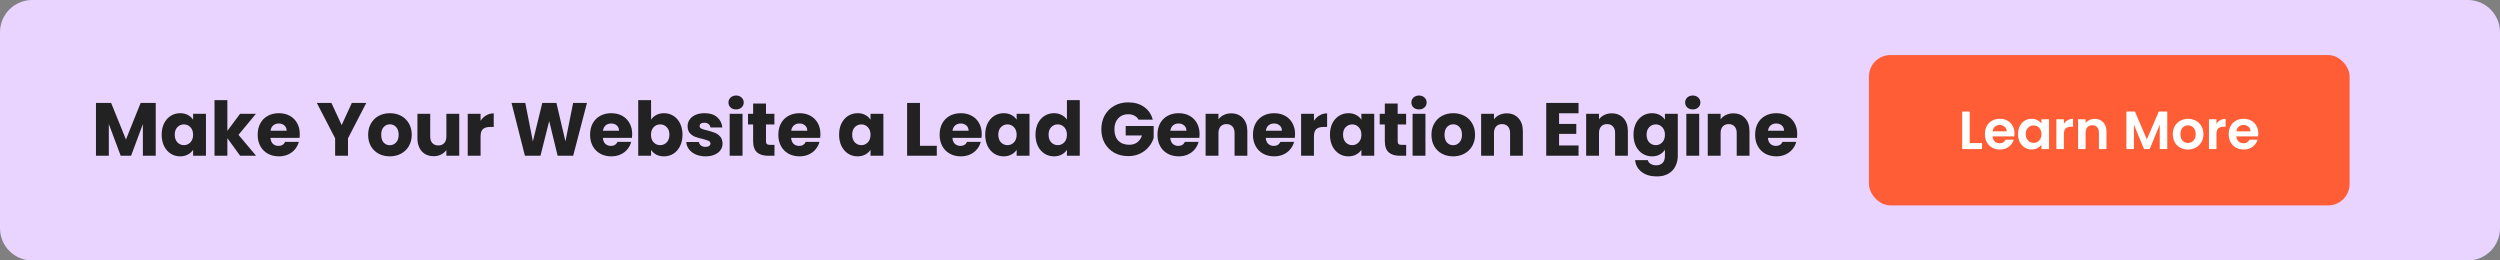
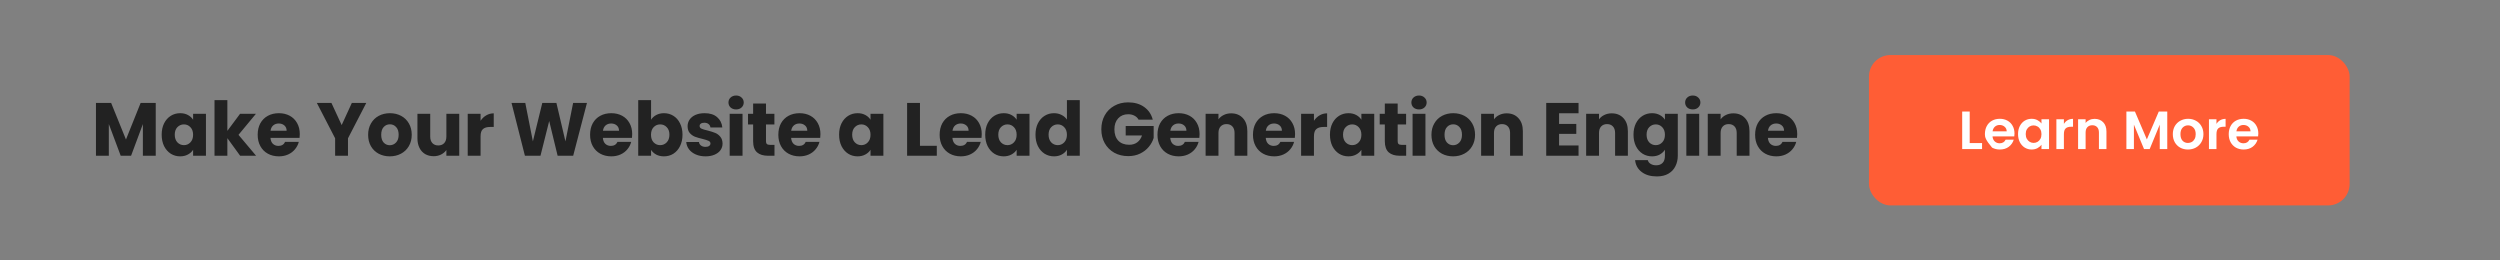
<svg xmlns="http://www.w3.org/2000/svg" width="931" height="97" viewBox="0 0 931 97" fill="none">
  <rect x="0" y="0" width="931" height="97" fill="#808080" stroke="none" />
  <g clip-path="url(#clip0_1387_16)">
-     <path d="M0 12C0 5.373 5.373 0 12 0H919C925.627 0 931 5.373 931 12V85C931 91.627 925.627 97 919 97H12C5.373 97 0 91.627 0 85V12Z" fill="#E9D4FF" />
    <path d="M57.996 38.344V58H53.208V46.212L48.812 58H44.948L40.524 46.184V58H35.736V38.344H41.392L46.908 51.952L52.368 38.344H57.996ZM60.207 50.16C60.207 48.555 60.506 47.145 61.103 45.932C61.719 44.719 62.55 43.785 63.595 43.132C64.641 42.479 65.807 42.152 67.095 42.152C68.197 42.152 69.158 42.376 69.979 42.824C70.819 43.272 71.463 43.86 71.911 44.588V42.376H76.699V58H71.911V55.788C71.445 56.516 70.791 57.104 69.951 57.552C69.13 58 68.168 58.224 67.067 58.224C65.798 58.224 64.641 57.897 63.595 57.244C62.55 56.572 61.719 55.629 61.103 54.416C60.506 53.184 60.207 51.765 60.207 50.16ZM71.911 50.188C71.911 48.993 71.575 48.051 70.903 47.36C70.25 46.669 69.447 46.324 68.495 46.324C67.543 46.324 66.731 46.669 66.059 47.36C65.406 48.032 65.079 48.965 65.079 50.16C65.079 51.355 65.406 52.307 66.059 53.016C66.731 53.707 67.543 54.052 68.495 54.052C69.447 54.052 70.25 53.707 70.903 53.016C71.575 52.325 71.911 51.383 71.911 50.188ZM89.431 58L84.671 51.448V58H79.883V37.28H84.671V48.732L89.403 42.376H95.311L88.815 50.216L95.367 58H89.431ZM111.64 49.936C111.64 50.384 111.612 50.851 111.556 51.336H100.72C100.794 52.307 101.102 53.053 101.644 53.576C102.204 54.08 102.885 54.332 103.688 54.332C104.882 54.332 105.713 53.828 106.18 52.82H111.276C111.014 53.847 110.538 54.771 109.848 55.592C109.176 56.413 108.326 57.057 107.3 57.524C106.273 57.991 105.125 58.224 103.856 58.224C102.325 58.224 100.962 57.897 99.768 57.244C98.573 56.591 97.64 55.657 96.968 54.444C96.296 53.231 95.96 51.812 95.96 50.188C95.96 48.564 96.286 47.145 96.94 45.932C97.612 44.719 98.545 43.785 99.74 43.132C100.934 42.479 102.306 42.152 103.856 42.152C105.368 42.152 106.712 42.469 107.888 43.104C109.064 43.739 109.978 44.644 110.632 45.82C111.304 46.996 111.64 48.368 111.64 49.936ZM106.74 48.676C106.74 47.855 106.46 47.201 105.9 46.716C105.34 46.231 104.64 45.988 103.8 45.988C102.997 45.988 102.316 46.221 101.756 46.688C101.214 47.155 100.878 47.817 100.748 48.676H106.74ZM136.395 38.344L129.591 51.504V58H124.803V51.504L117.999 38.344H123.431L127.239 46.576L131.019 38.344H136.395ZM145.156 58.224C143.626 58.224 142.244 57.897 141.012 57.244C139.799 56.591 138.838 55.657 138.128 54.444C137.438 53.231 137.092 51.812 137.092 50.188C137.092 48.583 137.447 47.173 138.156 45.96C138.866 44.728 139.836 43.785 141.068 43.132C142.3 42.479 143.682 42.152 145.212 42.152C146.743 42.152 148.124 42.479 149.356 43.132C150.588 43.785 151.559 44.728 152.268 45.96C152.978 47.173 153.332 48.583 153.332 50.188C153.332 51.793 152.968 53.212 152.24 54.444C151.531 55.657 150.551 56.591 149.3 57.244C148.068 57.897 146.687 58.224 145.156 58.224ZM145.156 54.08C146.071 54.08 146.846 53.744 147.48 53.072C148.134 52.4 148.46 51.439 148.46 50.188C148.46 48.937 148.143 47.976 147.508 47.304C146.892 46.632 146.127 46.296 145.212 46.296C144.279 46.296 143.504 46.632 142.888 47.304C142.272 47.957 141.964 48.919 141.964 50.188C141.964 51.439 142.263 52.4 142.86 53.072C143.476 53.744 144.242 54.08 145.156 54.08ZM171.02 42.376V58H166.232V55.872C165.747 56.563 165.084 57.123 164.244 57.552C163.423 57.963 162.508 58.168 161.5 58.168C160.306 58.168 159.251 57.907 158.336 57.384C157.422 56.843 156.712 56.068 156.208 55.06C155.704 54.052 155.452 52.867 155.452 51.504V42.376H160.212V50.86C160.212 51.905 160.483 52.717 161.024 53.296C161.566 53.875 162.294 54.164 163.208 54.164C164.142 54.164 164.879 53.875 165.42 53.296C165.962 52.717 166.232 51.905 166.232 50.86V42.376H171.02ZM178.968 44.98C179.528 44.121 180.228 43.449 181.068 42.964C181.908 42.46 182.841 42.208 183.868 42.208V47.276H182.552C181.357 47.276 180.461 47.537 179.864 48.06C179.266 48.564 178.968 49.46 178.968 50.748V58H174.18V42.376H178.968V44.98ZM218.578 38.344L213.454 58H207.658L204.522 45.064L201.274 58H195.478L190.494 38.344H195.618L198.446 52.652L201.946 38.344H207.21L210.57 52.652L213.426 38.344H218.578ZM235.427 49.936C235.427 50.384 235.399 50.851 235.343 51.336H224.507C224.582 52.307 224.89 53.053 225.431 53.576C225.991 54.08 226.672 54.332 227.475 54.332C228.67 54.332 229.5 53.828 229.967 52.82H235.063C234.802 53.847 234.326 54.771 233.635 55.592C232.963 56.413 232.114 57.057 231.087 57.524C230.06 57.991 228.912 58.224 227.643 58.224C226.112 58.224 224.75 57.897 223.555 57.244C222.36 56.591 221.427 55.657 220.755 54.444C220.083 53.231 219.747 51.812 219.747 50.188C219.747 48.564 220.074 47.145 220.727 45.932C221.399 44.719 222.332 43.785 223.527 43.132C224.722 42.479 226.094 42.152 227.643 42.152C229.155 42.152 230.499 42.469 231.675 43.104C232.851 43.739 233.766 44.644 234.419 45.82C235.091 46.996 235.427 48.368 235.427 49.936ZM230.527 48.676C230.527 47.855 230.247 47.201 229.687 46.716C229.127 46.231 228.427 45.988 227.587 45.988C226.784 45.988 226.103 46.221 225.543 46.688C225.002 47.155 224.666 47.817 224.535 48.676H230.527ZM242.461 44.588C242.909 43.86 243.553 43.272 244.393 42.824C245.233 42.376 246.194 42.152 247.277 42.152C248.565 42.152 249.732 42.479 250.777 43.132C251.822 43.785 252.644 44.719 253.241 45.932C253.857 47.145 254.165 48.555 254.165 50.16C254.165 51.765 253.857 53.184 253.241 54.416C252.644 55.629 251.822 56.572 250.777 57.244C249.732 57.897 248.565 58.224 247.277 58.224C246.176 58.224 245.214 58.009 244.393 57.58C243.572 57.132 242.928 56.544 242.461 55.816V58H237.673V37.28H242.461V44.588ZM249.293 50.16C249.293 48.965 248.957 48.032 248.285 47.36C247.632 46.669 246.82 46.324 245.849 46.324C244.897 46.324 244.085 46.669 243.413 47.36C242.76 48.051 242.433 48.993 242.433 50.188C242.433 51.383 242.76 52.325 243.413 53.016C244.085 53.707 244.897 54.052 245.849 54.052C246.801 54.052 247.613 53.707 248.285 53.016C248.957 52.307 249.293 51.355 249.293 50.16ZM262.753 58.224C261.39 58.224 260.177 57.991 259.113 57.524C258.049 57.057 257.209 56.423 256.593 55.62C255.977 54.799 255.631 53.884 255.557 52.876H260.289C260.345 53.417 260.597 53.856 261.045 54.192C261.493 54.528 262.043 54.696 262.697 54.696C263.294 54.696 263.751 54.584 264.069 54.36C264.405 54.117 264.573 53.809 264.573 53.436C264.573 52.988 264.339 52.661 263.873 52.456C263.406 52.232 262.65 51.989 261.605 51.728C260.485 51.467 259.551 51.196 258.805 50.916C258.058 50.617 257.414 50.16 256.873 49.544C256.331 48.909 256.061 48.06 256.061 46.996C256.061 46.1 256.303 45.288 256.789 44.56C257.293 43.813 258.021 43.225 258.973 42.796C259.943 42.367 261.091 42.152 262.417 42.152C264.377 42.152 265.917 42.637 267.037 43.608C268.175 44.579 268.829 45.867 268.997 47.472H264.573C264.498 46.931 264.255 46.501 263.845 46.184C263.453 45.867 262.93 45.708 262.277 45.708C261.717 45.708 261.287 45.82 260.989 46.044C260.69 46.249 260.541 46.539 260.541 46.912C260.541 47.36 260.774 47.696 261.241 47.92C261.726 48.144 262.473 48.368 263.481 48.592C264.638 48.891 265.581 49.189 266.309 49.488C267.037 49.768 267.671 50.235 268.213 50.888C268.773 51.523 269.062 52.381 269.081 53.464C269.081 54.379 268.819 55.2 268.297 55.928C267.793 56.637 267.055 57.197 266.085 57.608C265.133 58.019 264.022 58.224 262.753 58.224ZM274.138 40.752C273.298 40.752 272.607 40.509 272.066 40.024C271.543 39.52 271.282 38.904 271.282 38.176C271.282 37.429 271.543 36.813 272.066 36.328C272.607 35.824 273.298 35.572 274.138 35.572C274.959 35.572 275.631 35.824 276.154 36.328C276.695 36.813 276.966 37.429 276.966 38.176C276.966 38.904 276.695 39.52 276.154 40.024C275.631 40.509 274.959 40.752 274.138 40.752ZM276.518 42.376V58H271.73V42.376H276.518ZM288.416 53.94V58H285.98C284.244 58 282.891 57.58 281.92 56.74C280.949 55.881 280.464 54.491 280.464 52.568V46.352H278.56V42.376H280.464V38.568H285.252V42.376H288.388V46.352H285.252V52.624C285.252 53.091 285.364 53.427 285.588 53.632C285.812 53.837 286.185 53.94 286.708 53.94H288.416ZM305.531 49.936C305.531 50.384 305.503 50.851 305.447 51.336H294.611C294.686 52.307 294.994 53.053 295.535 53.576C296.095 54.08 296.776 54.332 297.579 54.332C298.774 54.332 299.604 53.828 300.071 52.82H305.167C304.906 53.847 304.43 54.771 303.739 55.592C303.067 56.413 302.218 57.057 301.191 57.524C300.164 57.991 299.016 58.224 297.747 58.224C296.216 58.224 294.854 57.897 293.659 57.244C292.464 56.591 291.531 55.657 290.859 54.444C290.187 53.231 289.851 51.812 289.851 50.188C289.851 48.564 290.178 47.145 290.831 45.932C291.503 44.719 292.436 43.785 293.631 43.132C294.826 42.479 296.198 42.152 297.747 42.152C299.259 42.152 300.603 42.469 301.779 43.104C302.955 43.739 303.87 44.644 304.523 45.82C305.195 46.996 305.531 48.368 305.531 49.936ZM300.631 48.676C300.631 47.855 300.351 47.201 299.791 46.716C299.231 46.231 298.531 45.988 297.691 45.988C296.888 45.988 296.207 46.221 295.647 46.688C295.106 47.155 294.77 47.817 294.639 48.676H300.631ZM312.478 50.16C312.478 48.555 312.777 47.145 313.374 45.932C313.99 44.719 314.821 43.785 315.866 43.132C316.912 42.479 318.078 42.152 319.366 42.152C320.468 42.152 321.429 42.376 322.25 42.824C323.09 43.272 323.734 43.86 324.182 44.588V42.376H328.97V58H324.182V55.788C323.716 56.516 323.062 57.104 322.222 57.552C321.401 58 320.44 58.224 319.338 58.224C318.069 58.224 316.912 57.897 315.866 57.244C314.821 56.572 313.99 55.629 313.374 54.416C312.777 53.184 312.478 51.765 312.478 50.16ZM324.182 50.188C324.182 48.993 323.846 48.051 323.174 47.36C322.521 46.669 321.718 46.324 320.766 46.324C319.814 46.324 319.002 46.669 318.33 47.36C317.677 48.032 317.35 48.965 317.35 50.16C317.35 51.355 317.677 52.307 318.33 53.016C319.002 53.707 319.814 54.052 320.766 54.052C321.718 54.052 322.521 53.707 323.174 53.016C323.846 52.325 324.182 51.383 324.182 50.188ZM342.596 54.304H348.868V58H337.808V38.344H342.596V54.304ZM365.6 49.936C365.6 50.384 365.572 50.851 365.516 51.336H354.68C354.754 52.307 355.062 53.053 355.604 53.576C356.164 54.08 356.845 54.332 357.648 54.332C358.842 54.332 359.673 53.828 360.14 52.82H365.236C364.974 53.847 364.498 54.771 363.808 55.592C363.136 56.413 362.286 57.057 361.26 57.524C360.233 57.991 359.085 58.224 357.816 58.224C356.285 58.224 354.922 57.897 353.728 57.244C352.533 56.591 351.6 55.657 350.928 54.444C350.256 53.231 349.92 51.812 349.92 50.188C349.92 48.564 350.246 47.145 350.9 45.932C351.572 44.719 352.505 43.785 353.7 43.132C354.894 42.479 356.266 42.152 357.816 42.152C359.328 42.152 360.672 42.469 361.848 43.104C363.024 43.739 363.938 44.644 364.592 45.82C365.264 46.996 365.6 48.368 365.6 49.936ZM360.7 48.676C360.7 47.855 360.42 47.201 359.86 46.716C359.3 46.231 358.6 45.988 357.76 45.988C356.957 45.988 356.276 46.221 355.716 46.688C355.174 47.155 354.838 47.817 354.708 48.676H360.7ZM366.894 50.16C366.894 48.555 367.192 47.145 367.79 45.932C368.406 44.719 369.236 43.785 370.282 43.132C371.327 42.479 372.494 42.152 373.782 42.152C374.883 42.152 375.844 42.376 376.666 42.824C377.506 43.272 378.15 43.86 378.598 44.588V42.376H383.386V58H378.598V55.788C378.131 56.516 377.478 57.104 376.638 57.552C375.816 58 374.855 58.224 373.754 58.224C372.484 58.224 371.327 57.897 370.282 57.244C369.236 56.572 368.406 55.629 367.79 54.416C367.192 53.184 366.894 51.765 366.894 50.16ZM378.598 50.188C378.598 48.993 378.262 48.051 377.59 47.36C376.936 46.669 376.134 46.324 375.182 46.324C374.23 46.324 373.418 46.669 372.746 47.36C372.092 48.032 371.766 48.965 371.766 50.16C371.766 51.355 372.092 52.307 372.746 53.016C373.418 53.707 374.23 54.052 375.182 54.052C376.134 54.052 376.936 53.707 377.59 53.016C378.262 52.325 378.598 51.383 378.598 50.188ZM385.617 50.16C385.617 48.555 385.916 47.145 386.513 45.932C387.129 44.719 387.96 43.785 389.005 43.132C390.051 42.479 391.217 42.152 392.505 42.152C393.532 42.152 394.465 42.367 395.305 42.796C396.164 43.225 396.836 43.804 397.321 44.532V37.28H402.109V58H397.321V55.76C396.873 56.507 396.229 57.104 395.389 57.552C394.568 58 393.607 58.224 392.505 58.224C391.217 58.224 390.051 57.897 389.005 57.244C387.96 56.572 387.129 55.629 386.513 54.416C385.916 53.184 385.617 51.765 385.617 50.16ZM397.321 50.188C397.321 48.993 396.985 48.051 396.313 47.36C395.66 46.669 394.857 46.324 393.905 46.324C392.953 46.324 392.141 46.669 391.469 47.36C390.816 48.032 390.489 48.965 390.489 50.16C390.489 51.355 390.816 52.307 391.469 53.016C392.141 53.707 392.953 54.052 393.905 54.052C394.857 54.052 395.66 53.707 396.313 53.016C396.985 52.325 397.321 51.383 397.321 50.188ZM423.995 44.56C423.64 43.907 423.127 43.412 422.455 43.076C421.802 42.721 421.027 42.544 420.131 42.544C418.582 42.544 417.34 43.057 416.407 44.084C415.474 45.092 415.007 46.445 415.007 48.144C415.007 49.955 415.492 51.373 416.463 52.4C417.452 53.408 418.806 53.912 420.523 53.912C421.699 53.912 422.688 53.613 423.491 53.016C424.312 52.419 424.91 51.56 425.283 50.44H419.207V46.912H429.623V51.364C429.268 52.559 428.662 53.669 427.803 54.696C426.963 55.723 425.89 56.553 424.583 57.188C423.276 57.823 421.802 58.14 420.159 58.14C418.218 58.14 416.482 57.72 414.951 56.88C413.439 56.021 412.254 54.836 411.395 53.324C410.555 51.812 410.135 50.085 410.135 48.144C410.135 46.203 410.555 44.476 411.395 42.964C412.254 41.433 413.439 40.248 414.951 39.408C416.463 38.549 418.19 38.12 420.131 38.12C422.483 38.12 424.462 38.689 426.067 39.828C427.691 40.967 428.764 42.544 429.287 44.56H423.995ZM446.723 49.936C446.723 50.384 446.695 50.851 446.639 51.336H435.803C435.878 52.307 436.186 53.053 436.727 53.576C437.287 54.08 437.968 54.332 438.771 54.332C439.966 54.332 440.796 53.828 441.263 52.82H446.359C446.098 53.847 445.622 54.771 444.931 55.592C444.259 56.413 443.41 57.057 442.383 57.524C441.356 57.991 440.208 58.224 438.939 58.224C437.408 58.224 436.046 57.897 434.851 57.244C433.656 56.591 432.723 55.657 432.051 54.444C431.379 53.231 431.043 51.812 431.043 50.188C431.043 48.564 431.37 47.145 432.023 45.932C432.695 44.719 433.628 43.785 434.823 43.132C436.018 42.479 437.39 42.152 438.939 42.152C440.451 42.152 441.795 42.469 442.971 43.104C444.147 43.739 445.062 44.644 445.715 45.82C446.387 46.996 446.723 48.368 446.723 49.936ZM441.823 48.676C441.823 47.855 441.543 47.201 440.983 46.716C440.423 46.231 439.723 45.988 438.883 45.988C438.08 45.988 437.399 46.221 436.839 46.688C436.298 47.155 435.962 47.817 435.831 48.676H441.823ZM458.489 42.208C460.318 42.208 461.774 42.805 462.857 44C463.958 45.176 464.509 46.8 464.509 48.872V58H459.749V49.516C459.749 48.471 459.478 47.659 458.937 47.08C458.396 46.501 457.668 46.212 456.753 46.212C455.838 46.212 455.11 46.501 454.569 47.08C454.028 47.659 453.757 48.471 453.757 49.516V58H448.969V42.376H453.757V44.448C454.242 43.757 454.896 43.216 455.717 42.824C456.538 42.413 457.462 42.208 458.489 42.208ZM482.284 49.936C482.284 50.384 482.256 50.851 482.2 51.336H471.364C471.439 52.307 471.747 53.053 472.288 53.576C472.848 54.08 473.529 54.332 474.332 54.332C475.527 54.332 476.357 53.828 476.824 52.82H481.92C481.659 53.847 481.183 54.771 480.492 55.592C479.82 56.413 478.971 57.057 477.944 57.524C476.917 57.991 475.769 58.224 474.5 58.224C472.969 58.224 471.607 57.897 470.412 57.244C469.217 56.591 468.284 55.657 467.612 54.444C466.94 53.231 466.604 51.812 466.604 50.188C466.604 48.564 466.931 47.145 467.584 45.932C468.256 44.719 469.189 43.785 470.384 43.132C471.579 42.479 472.951 42.152 474.5 42.152C476.012 42.152 477.356 42.469 478.532 43.104C479.708 43.739 480.623 44.644 481.276 45.82C481.948 46.996 482.284 48.368 482.284 49.936ZM477.384 48.676C477.384 47.855 477.104 47.201 476.544 46.716C475.984 46.231 475.284 45.988 474.444 45.988C473.641 45.988 472.96 46.221 472.4 46.688C471.859 47.155 471.523 47.817 471.392 48.676H477.384ZM489.318 44.98C489.878 44.121 490.578 43.449 491.418 42.964C492.258 42.46 493.191 42.208 494.218 42.208V47.276H492.902C491.707 47.276 490.811 47.537 490.214 48.06C489.617 48.564 489.318 49.46 489.318 50.748V58H484.53V42.376H489.318V44.98ZM495.275 50.16C495.275 48.555 495.573 47.145 496.171 45.932C496.787 44.719 497.617 43.785 498.663 43.132C499.708 42.479 500.875 42.152 502.163 42.152C503.264 42.152 504.225 42.376 505.047 42.824C505.887 43.272 506.531 43.86 506.979 44.588V42.376H511.767V58H506.979V55.788C506.512 56.516 505.859 57.104 505.019 57.552C504.197 58 503.236 58.224 502.135 58.224C500.865 58.224 499.708 57.897 498.663 57.244C497.617 56.572 496.787 55.629 496.171 54.416C495.573 53.184 495.275 51.765 495.275 50.16ZM506.979 50.188C506.979 48.993 506.643 48.051 505.971 47.36C505.317 46.669 504.515 46.324 503.563 46.324C502.611 46.324 501.799 46.669 501.127 47.36C500.473 48.032 500.147 48.965 500.147 50.16C500.147 51.355 500.473 52.307 501.127 53.016C501.799 53.707 502.611 54.052 503.563 54.052C504.515 54.052 505.317 53.707 505.971 53.016C506.643 52.325 506.979 51.383 506.979 50.188ZM523.659 53.94V58H521.223C519.487 58 518.133 57.58 517.163 56.74C516.192 55.881 515.707 54.491 515.707 52.568V46.352H513.803V42.376H515.707V38.568H520.495V42.376H523.631V46.352H520.495V52.624C520.495 53.091 520.607 53.427 520.831 53.632C521.055 53.837 521.428 53.94 521.951 53.94H523.659ZM528.454 40.752C527.614 40.752 526.923 40.509 526.382 40.024C525.859 39.52 525.598 38.904 525.598 38.176C525.598 37.429 525.859 36.813 526.382 36.328C526.923 35.824 527.614 35.572 528.454 35.572C529.275 35.572 529.947 35.824 530.47 36.328C531.011 36.813 531.282 37.429 531.282 38.176C531.282 38.904 531.011 39.52 530.47 40.024C529.947 40.509 529.275 40.752 528.454 40.752ZM530.834 42.376V58H526.046V42.376H530.834ZM541.135 58.224C539.605 58.224 538.223 57.897 536.991 57.244C535.778 56.591 534.817 55.657 534.107 54.444C533.417 53.231 533.071 51.812 533.071 50.188C533.071 48.583 533.426 47.173 534.135 45.96C534.845 44.728 535.815 43.785 537.047 43.132C538.279 42.479 539.661 42.152 541.191 42.152C542.722 42.152 544.103 42.479 545.335 43.132C546.567 43.785 547.538 44.728 548.247 45.96C548.957 47.173 549.311 48.583 549.311 50.188C549.311 51.793 548.947 53.212 548.219 54.444C547.51 55.657 546.53 56.591 545.279 57.244C544.047 57.897 542.666 58.224 541.135 58.224ZM541.135 54.08C542.05 54.08 542.825 53.744 543.459 53.072C544.113 52.4 544.439 51.439 544.439 50.188C544.439 48.937 544.122 47.976 543.487 47.304C542.871 46.632 542.106 46.296 541.191 46.296C540.258 46.296 539.483 46.632 538.867 47.304C538.251 47.957 537.943 48.919 537.943 50.188C537.943 51.439 538.242 52.4 538.839 53.072C539.455 53.744 540.221 54.08 541.135 54.08ZM561.091 42.208C562.921 42.208 564.377 42.805 565.459 44C566.561 45.176 567.111 46.8 567.111 48.872V58H562.351V49.516C562.351 48.471 562.081 47.659 561.539 47.08C560.998 46.501 560.27 46.212 559.355 46.212C558.441 46.212 557.713 46.501 557.171 47.08C556.63 47.659 556.359 48.471 556.359 49.516V58H551.571V42.376H556.359V44.448C556.845 43.757 557.498 43.216 558.319 42.824C559.141 42.413 560.065 42.208 561.091 42.208ZM580.6 42.18V46.156H587.012V49.852H580.6V54.164H587.852V58H575.812V38.344H587.852V42.18H580.6ZM600.201 42.208C602.03 42.208 603.486 42.805 604.569 44C605.67 45.176 606.221 46.8 606.221 48.872V58H601.461V49.516C601.461 48.471 601.19 47.659 600.649 47.08C600.107 46.501 599.379 46.212 598.465 46.212C597.55 46.212 596.822 46.501 596.281 47.08C595.739 47.659 595.469 48.471 595.469 49.516V58H590.681V42.376H595.469V44.448C595.954 43.757 596.607 43.216 597.429 42.824C598.25 42.413 599.174 42.208 600.201 42.208ZM615.204 42.152C616.305 42.152 617.267 42.376 618.088 42.824C618.928 43.272 619.572 43.86 620.02 44.588V42.376H624.808V57.972C624.808 59.409 624.519 60.707 623.94 61.864C623.38 63.04 622.512 63.973 621.336 64.664C620.179 65.355 618.732 65.7 616.996 65.7C614.681 65.7 612.805 65.149 611.368 64.048C609.931 62.965 609.109 61.491 608.904 59.624H613.636C613.785 60.221 614.14 60.688 614.7 61.024C615.26 61.379 615.951 61.556 616.772 61.556C617.761 61.556 618.545 61.267 619.124 60.688C619.721 60.128 620.02 59.223 620.02 57.972V55.76C619.553 56.488 618.909 57.085 618.088 57.552C617.267 58 616.305 58.224 615.204 58.224C613.916 58.224 612.749 57.897 611.704 57.244C610.659 56.572 609.828 55.629 609.212 54.416C608.615 53.184 608.316 51.765 608.316 50.16C608.316 48.555 608.615 47.145 609.212 45.932C609.828 44.719 610.659 43.785 611.704 43.132C612.749 42.479 613.916 42.152 615.204 42.152ZM620.02 50.188C620.02 48.993 619.684 48.051 619.012 47.36C618.359 46.669 617.556 46.324 616.604 46.324C615.652 46.324 614.84 46.669 614.168 47.36C613.515 48.032 613.188 48.965 613.188 50.16C613.188 51.355 613.515 52.307 614.168 53.016C614.84 53.707 615.652 54.052 616.604 54.052C617.556 54.052 618.359 53.707 619.012 53.016C619.684 52.325 620.02 51.383 620.02 50.188ZM630.4 40.752C629.56 40.752 628.869 40.509 628.328 40.024C627.805 39.52 627.544 38.904 627.544 38.176C627.544 37.429 627.805 36.813 628.328 36.328C628.869 35.824 629.56 35.572 630.4 35.572C631.221 35.572 631.893 35.824 632.416 36.328C632.957 36.813 633.228 37.429 633.228 38.176C633.228 38.904 632.957 39.52 632.416 40.024C631.893 40.509 631.221 40.752 630.4 40.752ZM632.78 42.376V58H627.992V42.376H632.78ZM645.49 42.208C647.319 42.208 648.775 42.805 649.858 44C650.959 45.176 651.51 46.8 651.51 48.872V58H646.75V49.516C646.75 48.471 646.479 47.659 645.938 47.08C645.396 46.501 644.668 46.212 643.754 46.212C642.839 46.212 642.111 46.501 641.57 47.08C641.028 47.659 640.758 48.471 640.758 49.516V58H635.97V42.376H640.758V44.448C641.243 43.757 641.896 43.216 642.718 42.824C643.539 42.413 644.463 42.208 645.49 42.208ZM669.285 49.936C669.285 50.384 669.257 50.851 669.201 51.336H658.365C658.439 52.307 658.747 53.053 659.289 53.576C659.849 54.08 660.53 54.332 661.333 54.332C662.527 54.332 663.358 53.828 663.825 52.82H668.921C668.659 53.847 668.183 54.771 667.493 55.592C666.821 56.413 665.971 57.057 664.945 57.524C663.918 57.991 662.77 58.224 661.501 58.224C659.97 58.224 658.607 57.897 657.413 57.244C656.218 56.591 655.285 55.657 654.613 54.444C653.941 53.231 653.605 51.812 653.605 50.188C653.605 48.564 653.931 47.145 654.585 45.932C655.257 44.719 656.19 43.785 657.385 43.132C658.579 42.479 659.951 42.152 661.501 42.152C663.013 42.152 664.357 42.469 665.533 43.104C666.709 43.739 667.623 44.644 668.277 45.82C668.949 46.996 669.285 48.368 669.285 49.936ZM664.385 48.676C664.385 47.855 664.105 47.201 663.545 46.716C662.985 46.231 662.285 45.988 661.445 45.988C660.642 45.988 659.961 46.221 659.401 46.688C658.859 47.155 658.523 47.817 658.393 48.676H664.385Z" fill="#222222" />
    <rect x="696" y="20.5" width="179" height="56" rx="8" fill="#FF5D35" />
-     <path d="M733.518 53.28H738.118V55.5H730.718V41.54H733.518V53.28ZM750.198 49.72C750.198 50.12 750.171 50.48 750.118 50.8H742.018C742.084 51.6 742.364 52.227 742.858 52.68C743.351 53.133 743.958 53.36 744.678 53.36C745.718 53.36 746.458 52.913 746.898 52.02H749.918C749.598 53.087 748.984 53.967 748.078 54.66C747.171 55.34 746.058 55.68 744.738 55.68C743.671 55.68 742.711 55.447 741.858 54.98C741.018 54.5 740.358 53.827 739.878 52.96C739.411 52.093 739.178 51.093 739.178 49.96C739.178 48.813 739.411 47.807 739.878 46.94C740.344 46.073 740.998 45.407 741.838 44.94C742.678 44.473 743.644 44.24 744.738 44.24C745.791 44.24 746.731 44.467 747.558 44.92C748.398 45.373 749.044 46.02 749.498 46.86C749.964 47.687 750.198 48.64 750.198 49.72ZM747.298 48.92C747.284 48.2 747.024 47.627 746.518 47.2C746.011 46.76 745.391 46.54 744.658 46.54C743.964 46.54 743.378 46.753 742.898 47.18C742.431 47.593 742.144 48.173 742.038 48.92H747.298ZM751.521 49.92C751.521 48.8 751.741 47.807 752.181 46.94C752.635 46.073 753.241 45.407 754.001 44.94C754.775 44.473 755.635 44.24 756.581 44.24C757.408 44.24 758.128 44.407 758.741 44.74C759.368 45.073 759.868 45.493 760.241 46V44.42H763.061V55.5H760.241V53.88C759.881 54.4 759.381 54.833 758.741 55.18C758.115 55.513 757.388 55.68 756.561 55.68C755.628 55.68 754.775 55.44 754.001 54.96C753.241 54.48 752.635 53.807 752.181 52.94C751.741 52.06 751.521 51.053 751.521 49.92ZM760.241 49.96C760.241 49.28 760.108 48.7 759.841 48.22C759.575 47.727 759.215 47.353 758.761 47.1C758.308 46.833 757.821 46.7 757.301 46.7C756.781 46.7 756.301 46.827 755.861 47.08C755.421 47.333 755.061 47.707 754.781 48.2C754.515 48.68 754.381 49.253 754.381 49.92C754.381 50.587 754.515 51.173 754.781 51.68C755.061 52.173 755.421 52.553 755.861 52.82C756.315 53.087 756.795 53.22 757.301 53.22C757.821 53.22 758.308 53.093 758.761 52.84C759.215 52.573 759.575 52.2 759.841 51.72C760.108 51.227 760.241 50.64 760.241 49.96ZM768.596 46.14C768.956 45.553 769.423 45.093 769.996 44.76C770.583 44.427 771.249 44.26 771.996 44.26V47.2H771.256C770.376 47.2 769.709 47.407 769.256 47.82C768.816 48.233 768.596 48.953 768.596 49.98V55.5H765.796V44.42H768.596V46.14ZM780.022 44.26C781.342 44.26 782.409 44.68 783.222 45.52C784.035 46.347 784.442 47.507 784.442 49V55.5H781.642V49.38C781.642 48.5 781.422 47.827 780.982 47.36C780.542 46.88 779.942 46.64 779.182 46.64C778.409 46.64 777.795 46.88 777.342 47.36C776.902 47.827 776.682 48.5 776.682 49.38V55.5H773.882V44.42H776.682V45.8C777.055 45.32 777.529 44.947 778.102 44.68C778.689 44.4 779.329 44.26 780.022 44.26ZM807.09 41.54V55.5H804.29V46.42L800.55 55.5H798.43L794.67 46.42V55.5H791.87V41.54H795.05L799.49 51.92L803.93 41.54H807.09ZM814.779 55.68C813.712 55.68 812.752 55.447 811.899 54.98C811.045 54.5 810.372 53.827 809.879 52.96C809.399 52.093 809.159 51.093 809.159 49.96C809.159 48.827 809.405 47.827 809.899 46.96C810.405 46.093 811.092 45.427 811.959 44.96C812.825 44.48 813.792 44.24 814.859 44.24C815.925 44.24 816.892 44.48 817.759 44.96C818.625 45.427 819.305 46.093 819.799 46.96C820.305 47.827 820.559 48.827 820.559 49.96C820.559 51.093 820.299 52.093 819.779 52.96C819.272 53.827 818.579 54.5 817.699 54.98C816.832 55.447 815.859 55.68 814.779 55.68ZM814.779 53.24C815.285 53.24 815.759 53.12 816.199 52.88C816.652 52.627 817.012 52.253 817.279 51.76C817.545 51.267 817.679 50.667 817.679 49.96C817.679 48.907 817.399 48.1 816.839 47.54C816.292 46.967 815.619 46.68 814.819 46.68C814.019 46.68 813.345 46.967 812.799 47.54C812.265 48.1 811.999 48.907 811.999 49.96C811.999 51.013 812.259 51.827 812.779 52.4C813.312 52.96 813.979 53.24 814.779 53.24ZM825.412 46.14C825.772 45.553 826.239 45.093 826.812 44.76C827.399 44.427 828.066 44.26 828.812 44.26V47.2H828.072C827.192 47.2 826.526 47.407 826.072 47.82C825.632 48.233 825.412 48.953 825.412 49.98V55.5H822.612V44.42H825.412V46.14ZM840.998 49.72C840.998 50.12 840.972 50.48 840.918 50.8H832.818C832.885 51.6 833.165 52.227 833.658 52.68C834.152 53.133 834.758 53.36 835.478 53.36C836.518 53.36 837.258 52.913 837.698 52.02H840.718C840.398 53.087 839.785 53.967 838.878 54.66C837.972 55.34 836.858 55.68 835.538 55.68C834.472 55.68 833.512 55.447 832.658 54.98C831.818 54.5 831.158 53.827 830.678 52.96C830.212 52.093 829.978 51.093 829.978 49.96C829.978 48.813 830.212 47.807 830.678 46.94C831.145 46.073 831.798 45.407 832.638 44.94C833.478 44.473 834.445 44.24 835.538 44.24C836.592 44.24 837.532 44.467 838.358 44.92C839.198 45.373 839.845 46.02 840.298 46.86C840.765 47.687 840.998 48.64 840.998 49.72ZM838.098 48.92C838.085 48.2 837.825 47.627 837.318 47.2C836.812 46.76 836.192 46.54 835.458 46.54C834.765 46.54 834.178 46.753 833.698 47.18C833.232 47.593 832.945 48.173 832.838 48.92H838.098Z" fill="white" />
+     <path d="M733.518 53.28H738.118V55.5H730.718V41.54H733.518V53.28ZM750.198 49.72C750.198 50.12 750.171 50.48 750.118 50.8H742.018C742.084 51.6 742.364 52.227 742.858 52.68C743.351 53.133 743.958 53.36 744.678 53.36C745.718 53.36 746.458 52.913 746.898 52.02H749.918C749.598 53.087 748.984 53.967 748.078 54.66C747.171 55.34 746.058 55.68 744.738 55.68C743.671 55.68 742.711 55.447 741.858 54.98C739.411 52.093 739.178 51.093 739.178 49.96C739.178 48.813 739.411 47.807 739.878 46.94C740.344 46.073 740.998 45.407 741.838 44.94C742.678 44.473 743.644 44.24 744.738 44.24C745.791 44.24 746.731 44.467 747.558 44.92C748.398 45.373 749.044 46.02 749.498 46.86C749.964 47.687 750.198 48.64 750.198 49.72ZM747.298 48.92C747.284 48.2 747.024 47.627 746.518 47.2C746.011 46.76 745.391 46.54 744.658 46.54C743.964 46.54 743.378 46.753 742.898 47.18C742.431 47.593 742.144 48.173 742.038 48.92H747.298ZM751.521 49.92C751.521 48.8 751.741 47.807 752.181 46.94C752.635 46.073 753.241 45.407 754.001 44.94C754.775 44.473 755.635 44.24 756.581 44.24C757.408 44.24 758.128 44.407 758.741 44.74C759.368 45.073 759.868 45.493 760.241 46V44.42H763.061V55.5H760.241V53.88C759.881 54.4 759.381 54.833 758.741 55.18C758.115 55.513 757.388 55.68 756.561 55.68C755.628 55.68 754.775 55.44 754.001 54.96C753.241 54.48 752.635 53.807 752.181 52.94C751.741 52.06 751.521 51.053 751.521 49.92ZM760.241 49.96C760.241 49.28 760.108 48.7 759.841 48.22C759.575 47.727 759.215 47.353 758.761 47.1C758.308 46.833 757.821 46.7 757.301 46.7C756.781 46.7 756.301 46.827 755.861 47.08C755.421 47.333 755.061 47.707 754.781 48.2C754.515 48.68 754.381 49.253 754.381 49.92C754.381 50.587 754.515 51.173 754.781 51.68C755.061 52.173 755.421 52.553 755.861 52.82C756.315 53.087 756.795 53.22 757.301 53.22C757.821 53.22 758.308 53.093 758.761 52.84C759.215 52.573 759.575 52.2 759.841 51.72C760.108 51.227 760.241 50.64 760.241 49.96ZM768.596 46.14C768.956 45.553 769.423 45.093 769.996 44.76C770.583 44.427 771.249 44.26 771.996 44.26V47.2H771.256C770.376 47.2 769.709 47.407 769.256 47.82C768.816 48.233 768.596 48.953 768.596 49.98V55.5H765.796V44.42H768.596V46.14ZM780.022 44.26C781.342 44.26 782.409 44.68 783.222 45.52C784.035 46.347 784.442 47.507 784.442 49V55.5H781.642V49.38C781.642 48.5 781.422 47.827 780.982 47.36C780.542 46.88 779.942 46.64 779.182 46.64C778.409 46.64 777.795 46.88 777.342 47.36C776.902 47.827 776.682 48.5 776.682 49.38V55.5H773.882V44.42H776.682V45.8C777.055 45.32 777.529 44.947 778.102 44.68C778.689 44.4 779.329 44.26 780.022 44.26ZM807.09 41.54V55.5H804.29V46.42L800.55 55.5H798.43L794.67 46.42V55.5H791.87V41.54H795.05L799.49 51.92L803.93 41.54H807.09ZM814.779 55.68C813.712 55.68 812.752 55.447 811.899 54.98C811.045 54.5 810.372 53.827 809.879 52.96C809.399 52.093 809.159 51.093 809.159 49.96C809.159 48.827 809.405 47.827 809.899 46.96C810.405 46.093 811.092 45.427 811.959 44.96C812.825 44.48 813.792 44.24 814.859 44.24C815.925 44.24 816.892 44.48 817.759 44.96C818.625 45.427 819.305 46.093 819.799 46.96C820.305 47.827 820.559 48.827 820.559 49.96C820.559 51.093 820.299 52.093 819.779 52.96C819.272 53.827 818.579 54.5 817.699 54.98C816.832 55.447 815.859 55.68 814.779 55.68ZM814.779 53.24C815.285 53.24 815.759 53.12 816.199 52.88C816.652 52.627 817.012 52.253 817.279 51.76C817.545 51.267 817.679 50.667 817.679 49.96C817.679 48.907 817.399 48.1 816.839 47.54C816.292 46.967 815.619 46.68 814.819 46.68C814.019 46.68 813.345 46.967 812.799 47.54C812.265 48.1 811.999 48.907 811.999 49.96C811.999 51.013 812.259 51.827 812.779 52.4C813.312 52.96 813.979 53.24 814.779 53.24ZM825.412 46.14C825.772 45.553 826.239 45.093 826.812 44.76C827.399 44.427 828.066 44.26 828.812 44.26V47.2H828.072C827.192 47.2 826.526 47.407 826.072 47.82C825.632 48.233 825.412 48.953 825.412 49.98V55.5H822.612V44.42H825.412V46.14ZM840.998 49.72C840.998 50.12 840.972 50.48 840.918 50.8H832.818C832.885 51.6 833.165 52.227 833.658 52.68C834.152 53.133 834.758 53.36 835.478 53.36C836.518 53.36 837.258 52.913 837.698 52.02H840.718C840.398 53.087 839.785 53.967 838.878 54.66C837.972 55.34 836.858 55.68 835.538 55.68C834.472 55.68 833.512 55.447 832.658 54.98C831.818 54.5 831.158 53.827 830.678 52.96C830.212 52.093 829.978 51.093 829.978 49.96C829.978 48.813 830.212 47.807 830.678 46.94C831.145 46.073 831.798 45.407 832.638 44.94C833.478 44.473 834.445 44.24 835.538 44.24C836.592 44.24 837.532 44.467 838.358 44.92C839.198 45.373 839.845 46.02 840.298 46.86C840.765 47.687 840.998 48.64 840.998 49.72ZM838.098 48.92C838.085 48.2 837.825 47.627 837.318 47.2C836.812 46.76 836.192 46.54 835.458 46.54C834.765 46.54 834.178 46.753 833.698 47.18C833.232 47.593 832.945 48.173 832.838 48.92H838.098Z" fill="white" />
  </g>
  <defs>
    <clipPath id="clip0_1387_16">
      <path d="M0 12C0 5.373 5.373 0 12 0H919C925.627 0 931 5.373 931 12V85C931 91.627 925.627 97 919 97H12C5.373 97 0 91.627 0 85V12Z" fill="white" />
    </clipPath>
  </defs>
</svg>